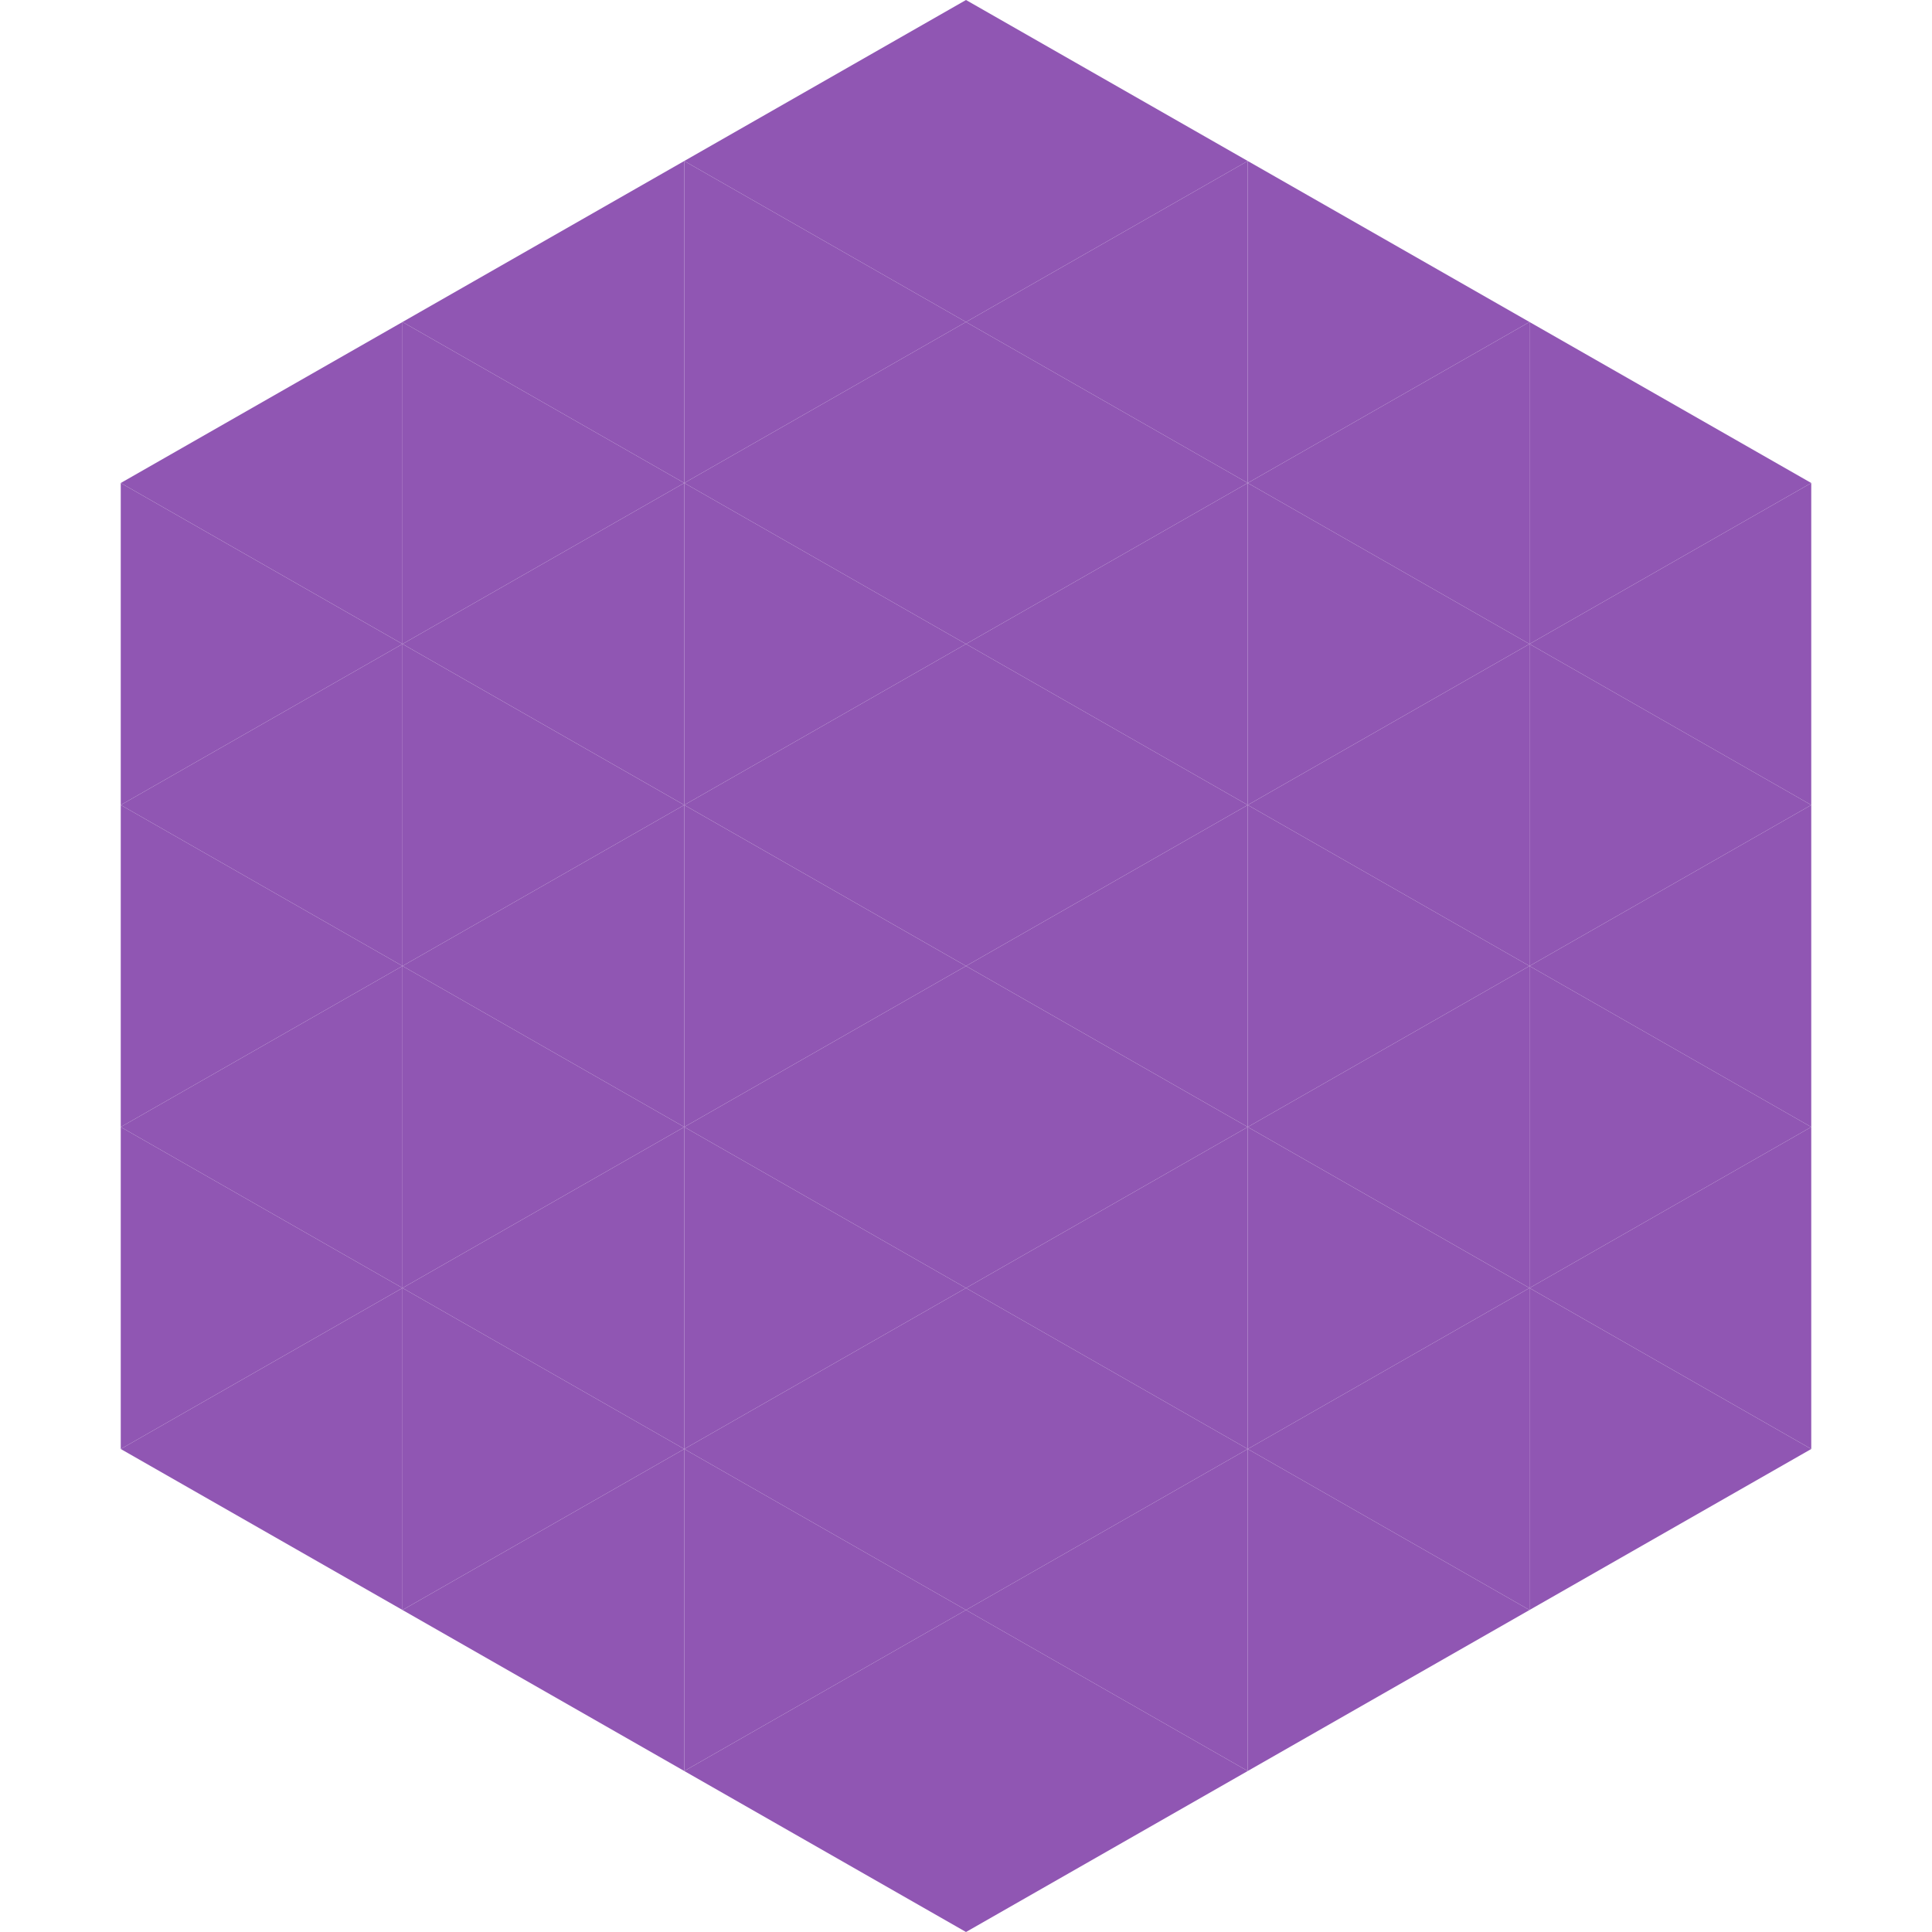
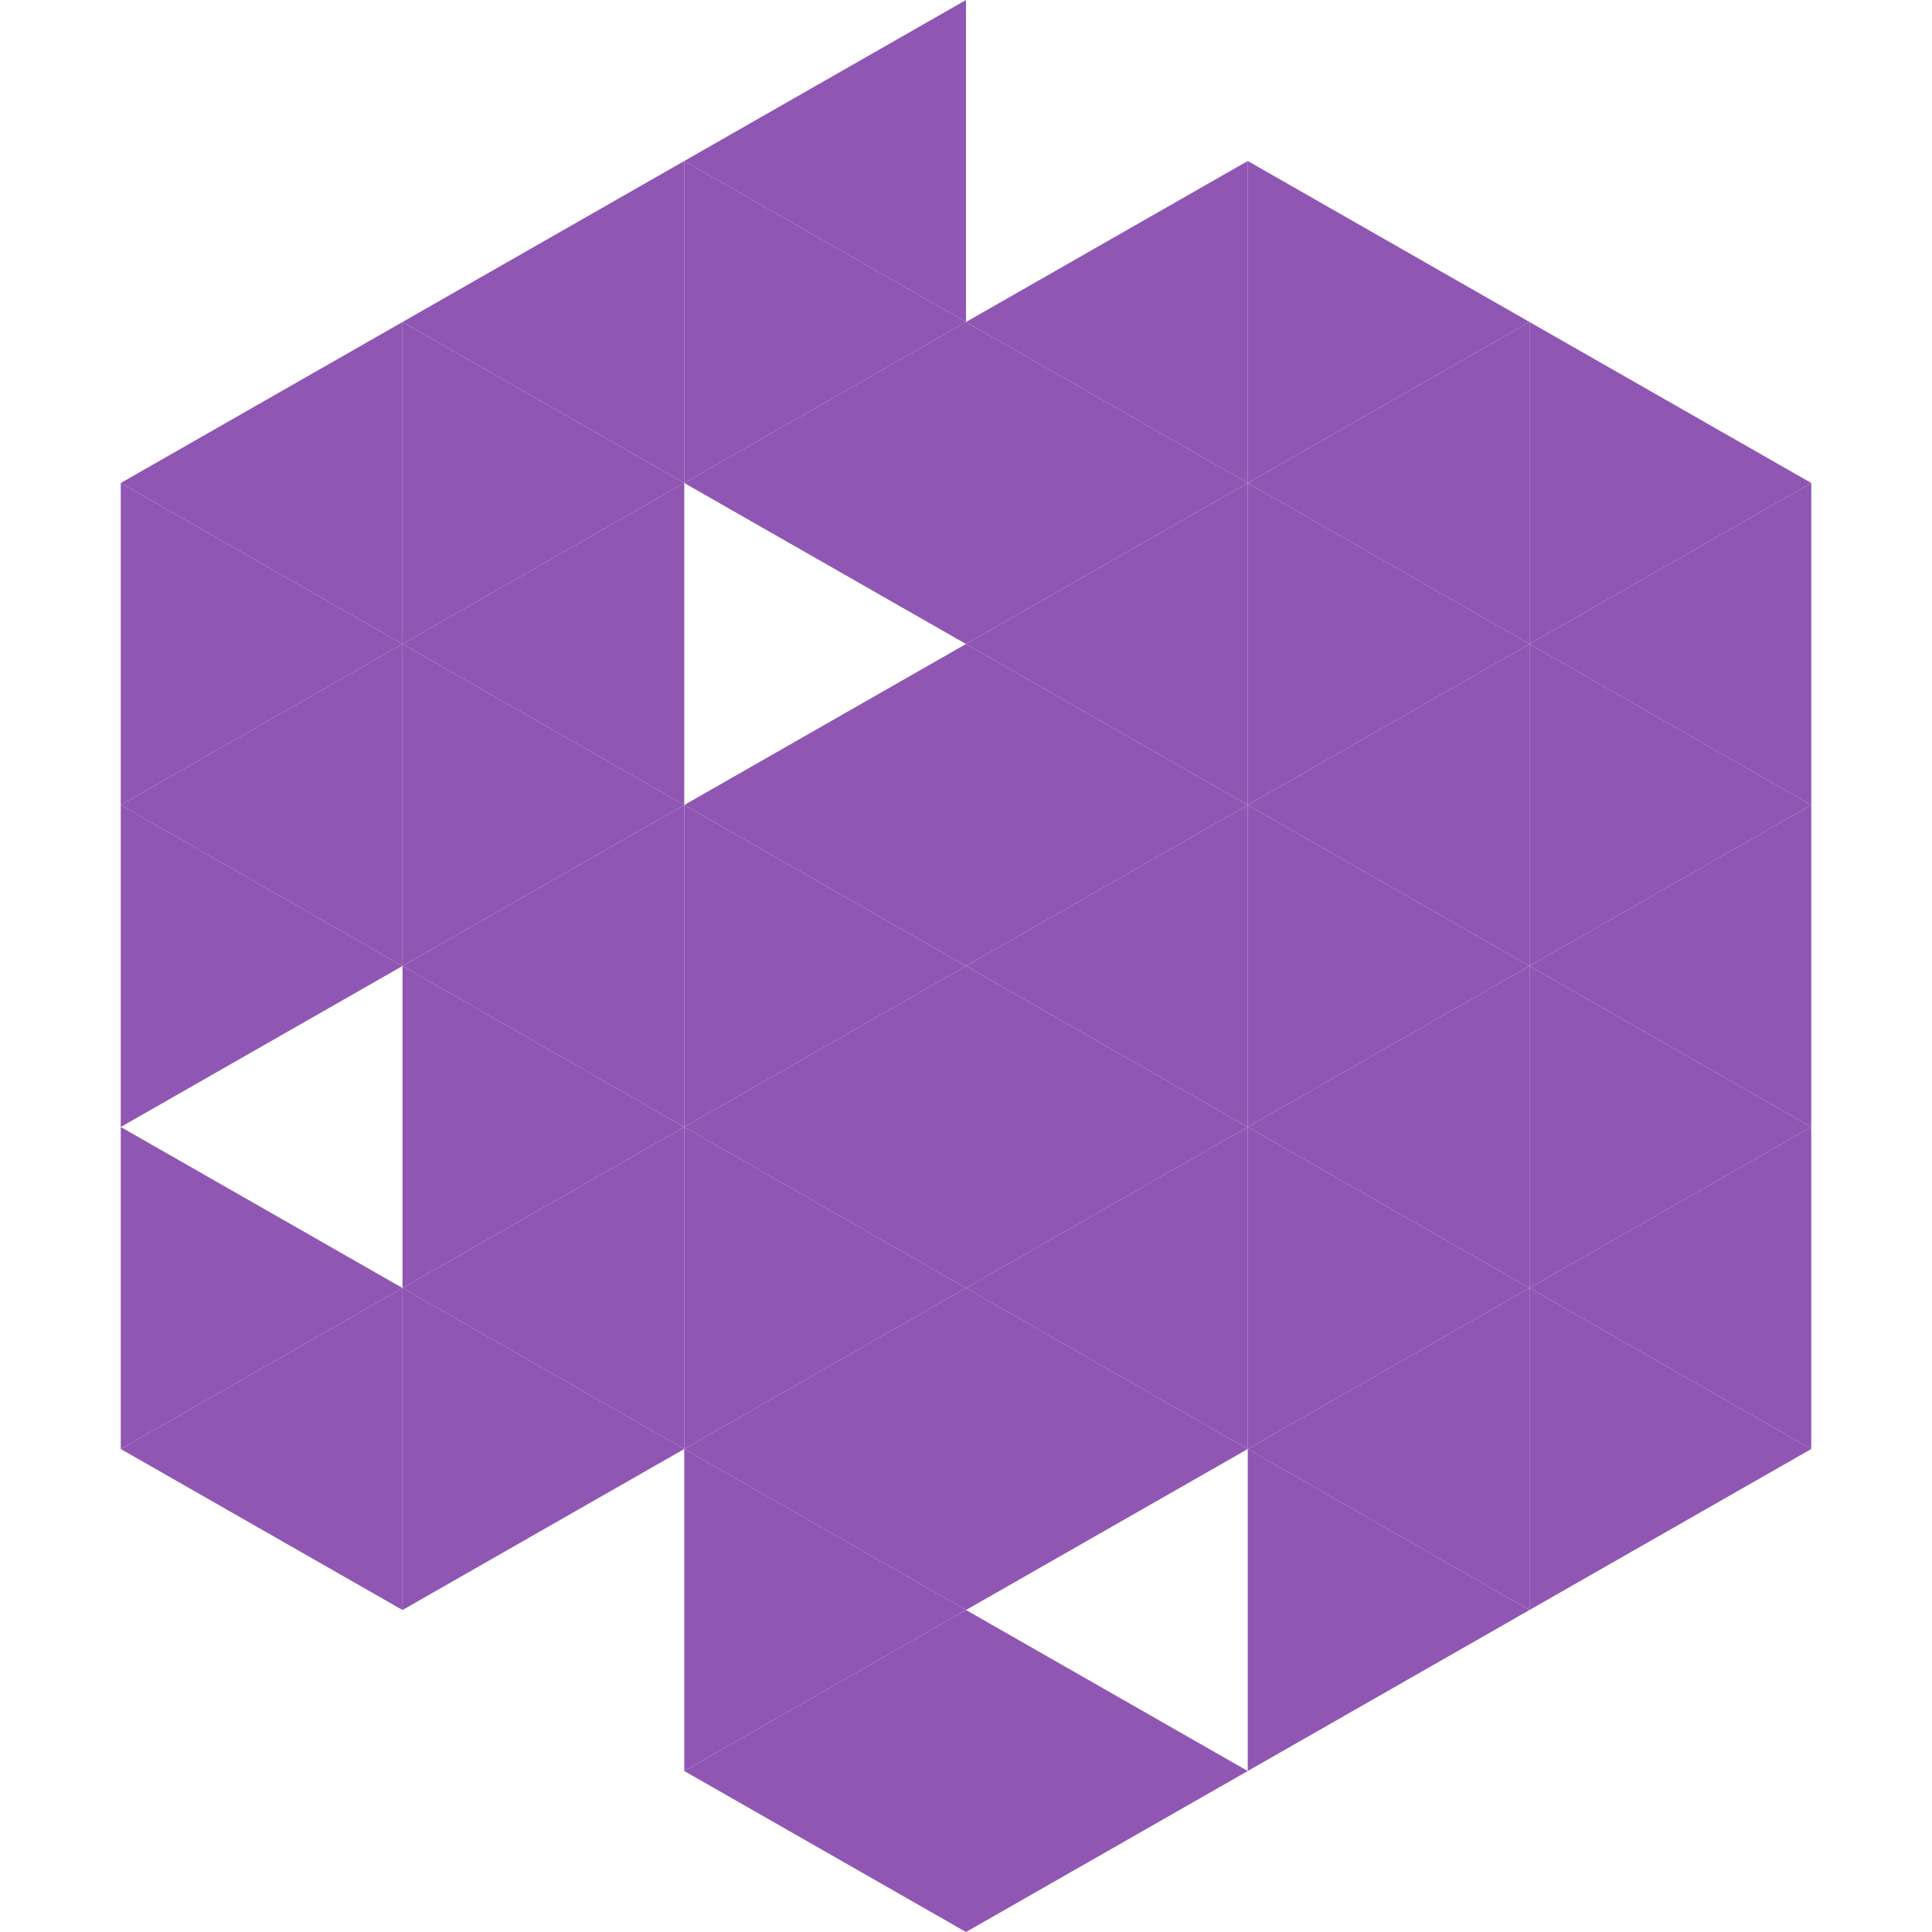
<svg xmlns="http://www.w3.org/2000/svg" width="240" height="240">
  <polygon points="50,40 15,60 50,80" style="fill:rgb(144,86,179)" />
  <polygon points="190,40 225,60 190,80" style="fill:rgb(144,86,179)" />
  <polygon points="15,60 50,80 15,100" style="fill:rgb(144,86,179)" />
  <polygon points="225,60 190,80 225,100" style="fill:rgb(144,86,179)" />
  <polygon points="50,80 15,100 50,120" style="fill:rgb(144,86,179)" />
  <polygon points="190,80 225,100 190,120" style="fill:rgb(144,86,179)" />
  <polygon points="15,100 50,120 15,140" style="fill:rgb(144,86,179)" />
  <polygon points="225,100 190,120 225,140" style="fill:rgb(144,86,179)" />
-   <polygon points="50,120 15,140 50,160" style="fill:rgb(144,86,179)" />
  <polygon points="190,120 225,140 190,160" style="fill:rgb(144,86,179)" />
  <polygon points="15,140 50,160 15,180" style="fill:rgb(144,86,179)" />
  <polygon points="225,140 190,160 225,180" style="fill:rgb(144,86,179)" />
  <polygon points="50,160 15,180 50,200" style="fill:rgb(144,86,179)" />
  <polygon points="190,160 225,180 190,200" style="fill:rgb(144,86,179)" />
  <polygon points="15,180 50,200 15,220" style="fill:rgb(255,255,255); fill-opacity:0" />
  <polygon points="225,180 190,200 225,220" style="fill:rgb(255,255,255); fill-opacity:0" />
  <polygon points="50,0 85,20 50,40" style="fill:rgb(255,255,255); fill-opacity:0" />
  <polygon points="190,0 155,20 190,40" style="fill:rgb(255,255,255); fill-opacity:0" />
  <polygon points="85,20 50,40 85,60" style="fill:rgb(144,86,179)" />
  <polygon points="155,20 190,40 155,60" style="fill:rgb(144,86,179)" />
  <polygon points="50,40 85,60 50,80" style="fill:rgb(144,86,179)" />
  <polygon points="190,40 155,60 190,80" style="fill:rgb(144,86,179)" />
  <polygon points="85,60 50,80 85,100" style="fill:rgb(144,86,179)" />
  <polygon points="155,60 190,80 155,100" style="fill:rgb(144,86,179)" />
  <polygon points="50,80 85,100 50,120" style="fill:rgb(144,86,179)" />
  <polygon points="190,80 155,100 190,120" style="fill:rgb(144,86,179)" />
  <polygon points="85,100 50,120 85,140" style="fill:rgb(144,86,179)" />
  <polygon points="155,100 190,120 155,140" style="fill:rgb(144,86,179)" />
  <polygon points="50,120 85,140 50,160" style="fill:rgb(144,86,179)" />
  <polygon points="190,120 155,140 190,160" style="fill:rgb(144,86,179)" />
  <polygon points="85,140 50,160 85,180" style="fill:rgb(144,86,179)" />
  <polygon points="155,140 190,160 155,180" style="fill:rgb(144,86,179)" />
  <polygon points="50,160 85,180 50,200" style="fill:rgb(144,86,179)" />
  <polygon points="190,160 155,180 190,200" style="fill:rgb(144,86,179)" />
-   <polygon points="85,180 50,200 85,220" style="fill:rgb(144,86,179)" />
  <polygon points="155,180 190,200 155,220" style="fill:rgb(144,86,179)" />
  <polygon points="120,0 85,20 120,40" style="fill:rgb(144,86,179)" />
-   <polygon points="120,0 155,20 120,40" style="fill:rgb(144,86,179)" />
  <polygon points="85,20 120,40 85,60" style="fill:rgb(144,86,179)" />
  <polygon points="155,20 120,40 155,60" style="fill:rgb(144,86,179)" />
  <polygon points="120,40 85,60 120,80" style="fill:rgb(144,86,179)" />
  <polygon points="120,40 155,60 120,80" style="fill:rgb(144,86,179)" />
-   <polygon points="85,60 120,80 85,100" style="fill:rgb(144,86,179)" />
  <polygon points="155,60 120,80 155,100" style="fill:rgb(144,86,179)" />
  <polygon points="120,80 85,100 120,120" style="fill:rgb(144,86,179)" />
  <polygon points="120,80 155,100 120,120" style="fill:rgb(144,86,179)" />
  <polygon points="85,100 120,120 85,140" style="fill:rgb(144,86,179)" />
  <polygon points="155,100 120,120 155,140" style="fill:rgb(144,86,179)" />
  <polygon points="120,120 85,140 120,160" style="fill:rgb(144,86,179)" />
  <polygon points="120,120 155,140 120,160" style="fill:rgb(144,86,179)" />
  <polygon points="85,140 120,160 85,180" style="fill:rgb(144,86,179)" />
  <polygon points="155,140 120,160 155,180" style="fill:rgb(144,86,179)" />
  <polygon points="120,160 85,180 120,200" style="fill:rgb(144,86,179)" />
  <polygon points="120,160 155,180 120,200" style="fill:rgb(144,86,179)" />
  <polygon points="85,180 120,200 85,220" style="fill:rgb(144,86,179)" />
-   <polygon points="155,180 120,200 155,220" style="fill:rgb(144,86,179)" />
  <polygon points="120,200 85,220 120,240" style="fill:rgb(144,86,179)" />
  <polygon points="120,200 155,220 120,240" style="fill:rgb(144,86,179)" />
  <polygon points="85,220 120,240 85,260" style="fill:rgb(255,255,255); fill-opacity:0" />
  <polygon points="155,220 120,240 155,260" style="fill:rgb(255,255,255); fill-opacity:0" />
</svg>